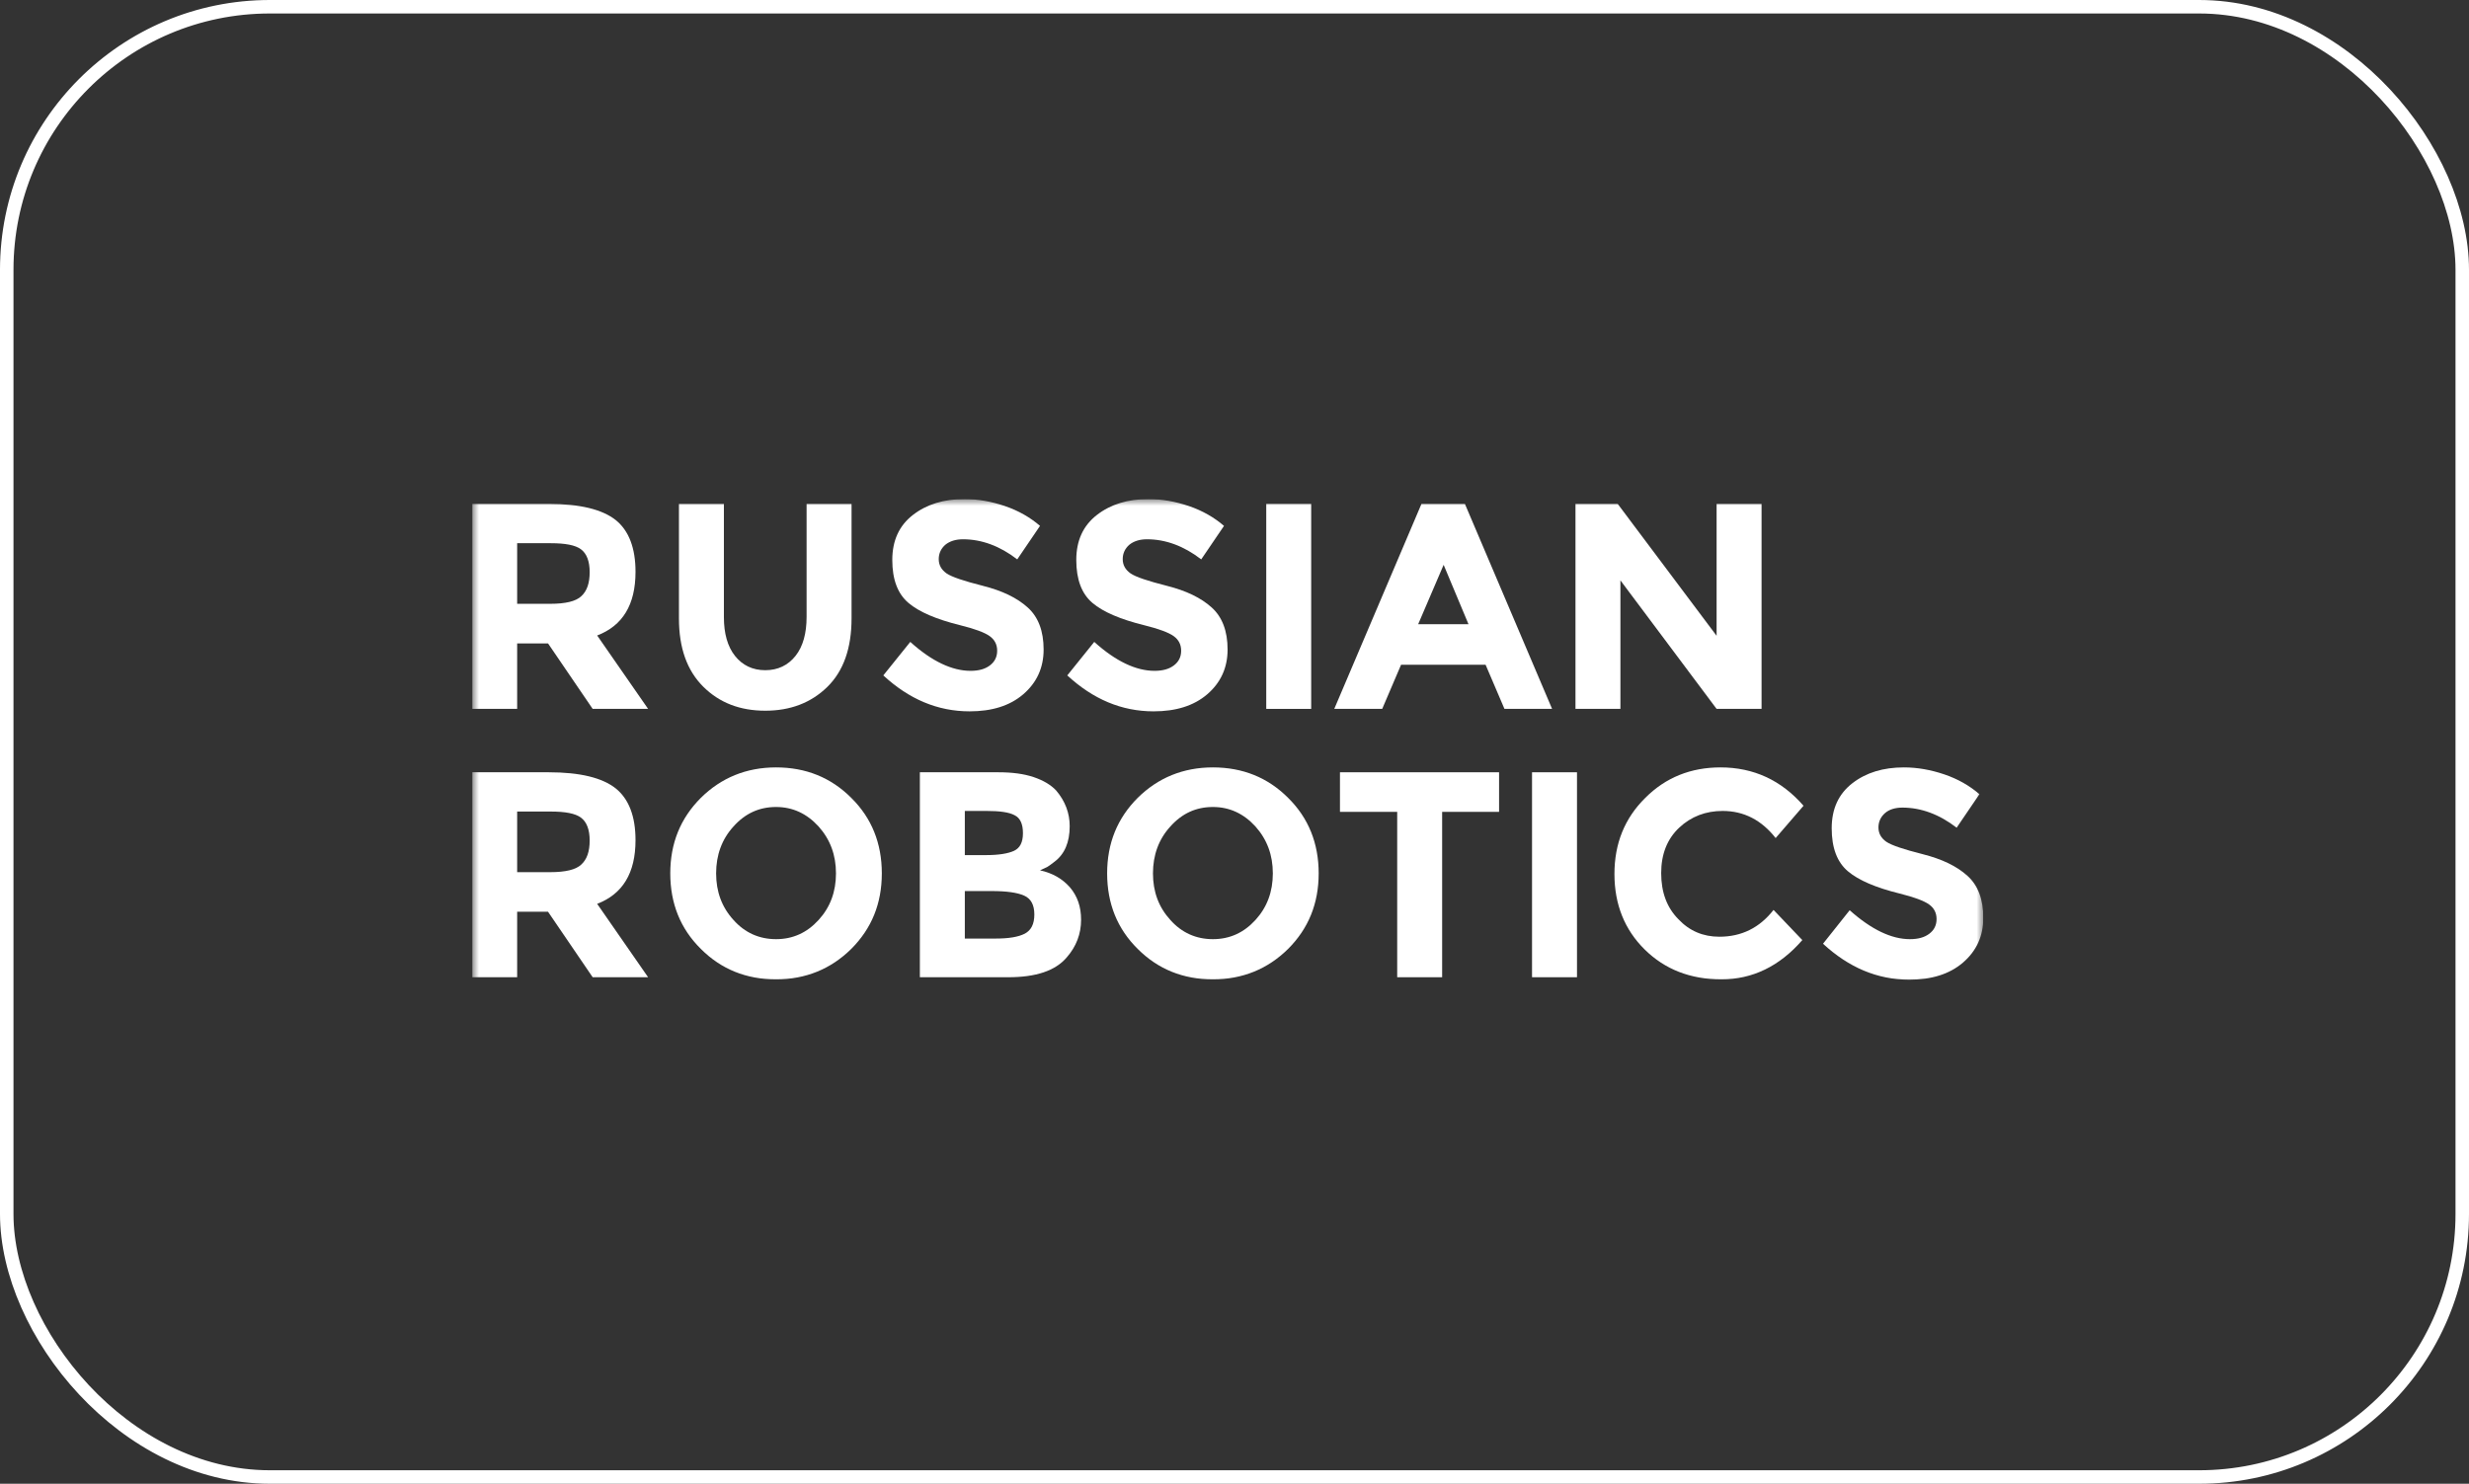
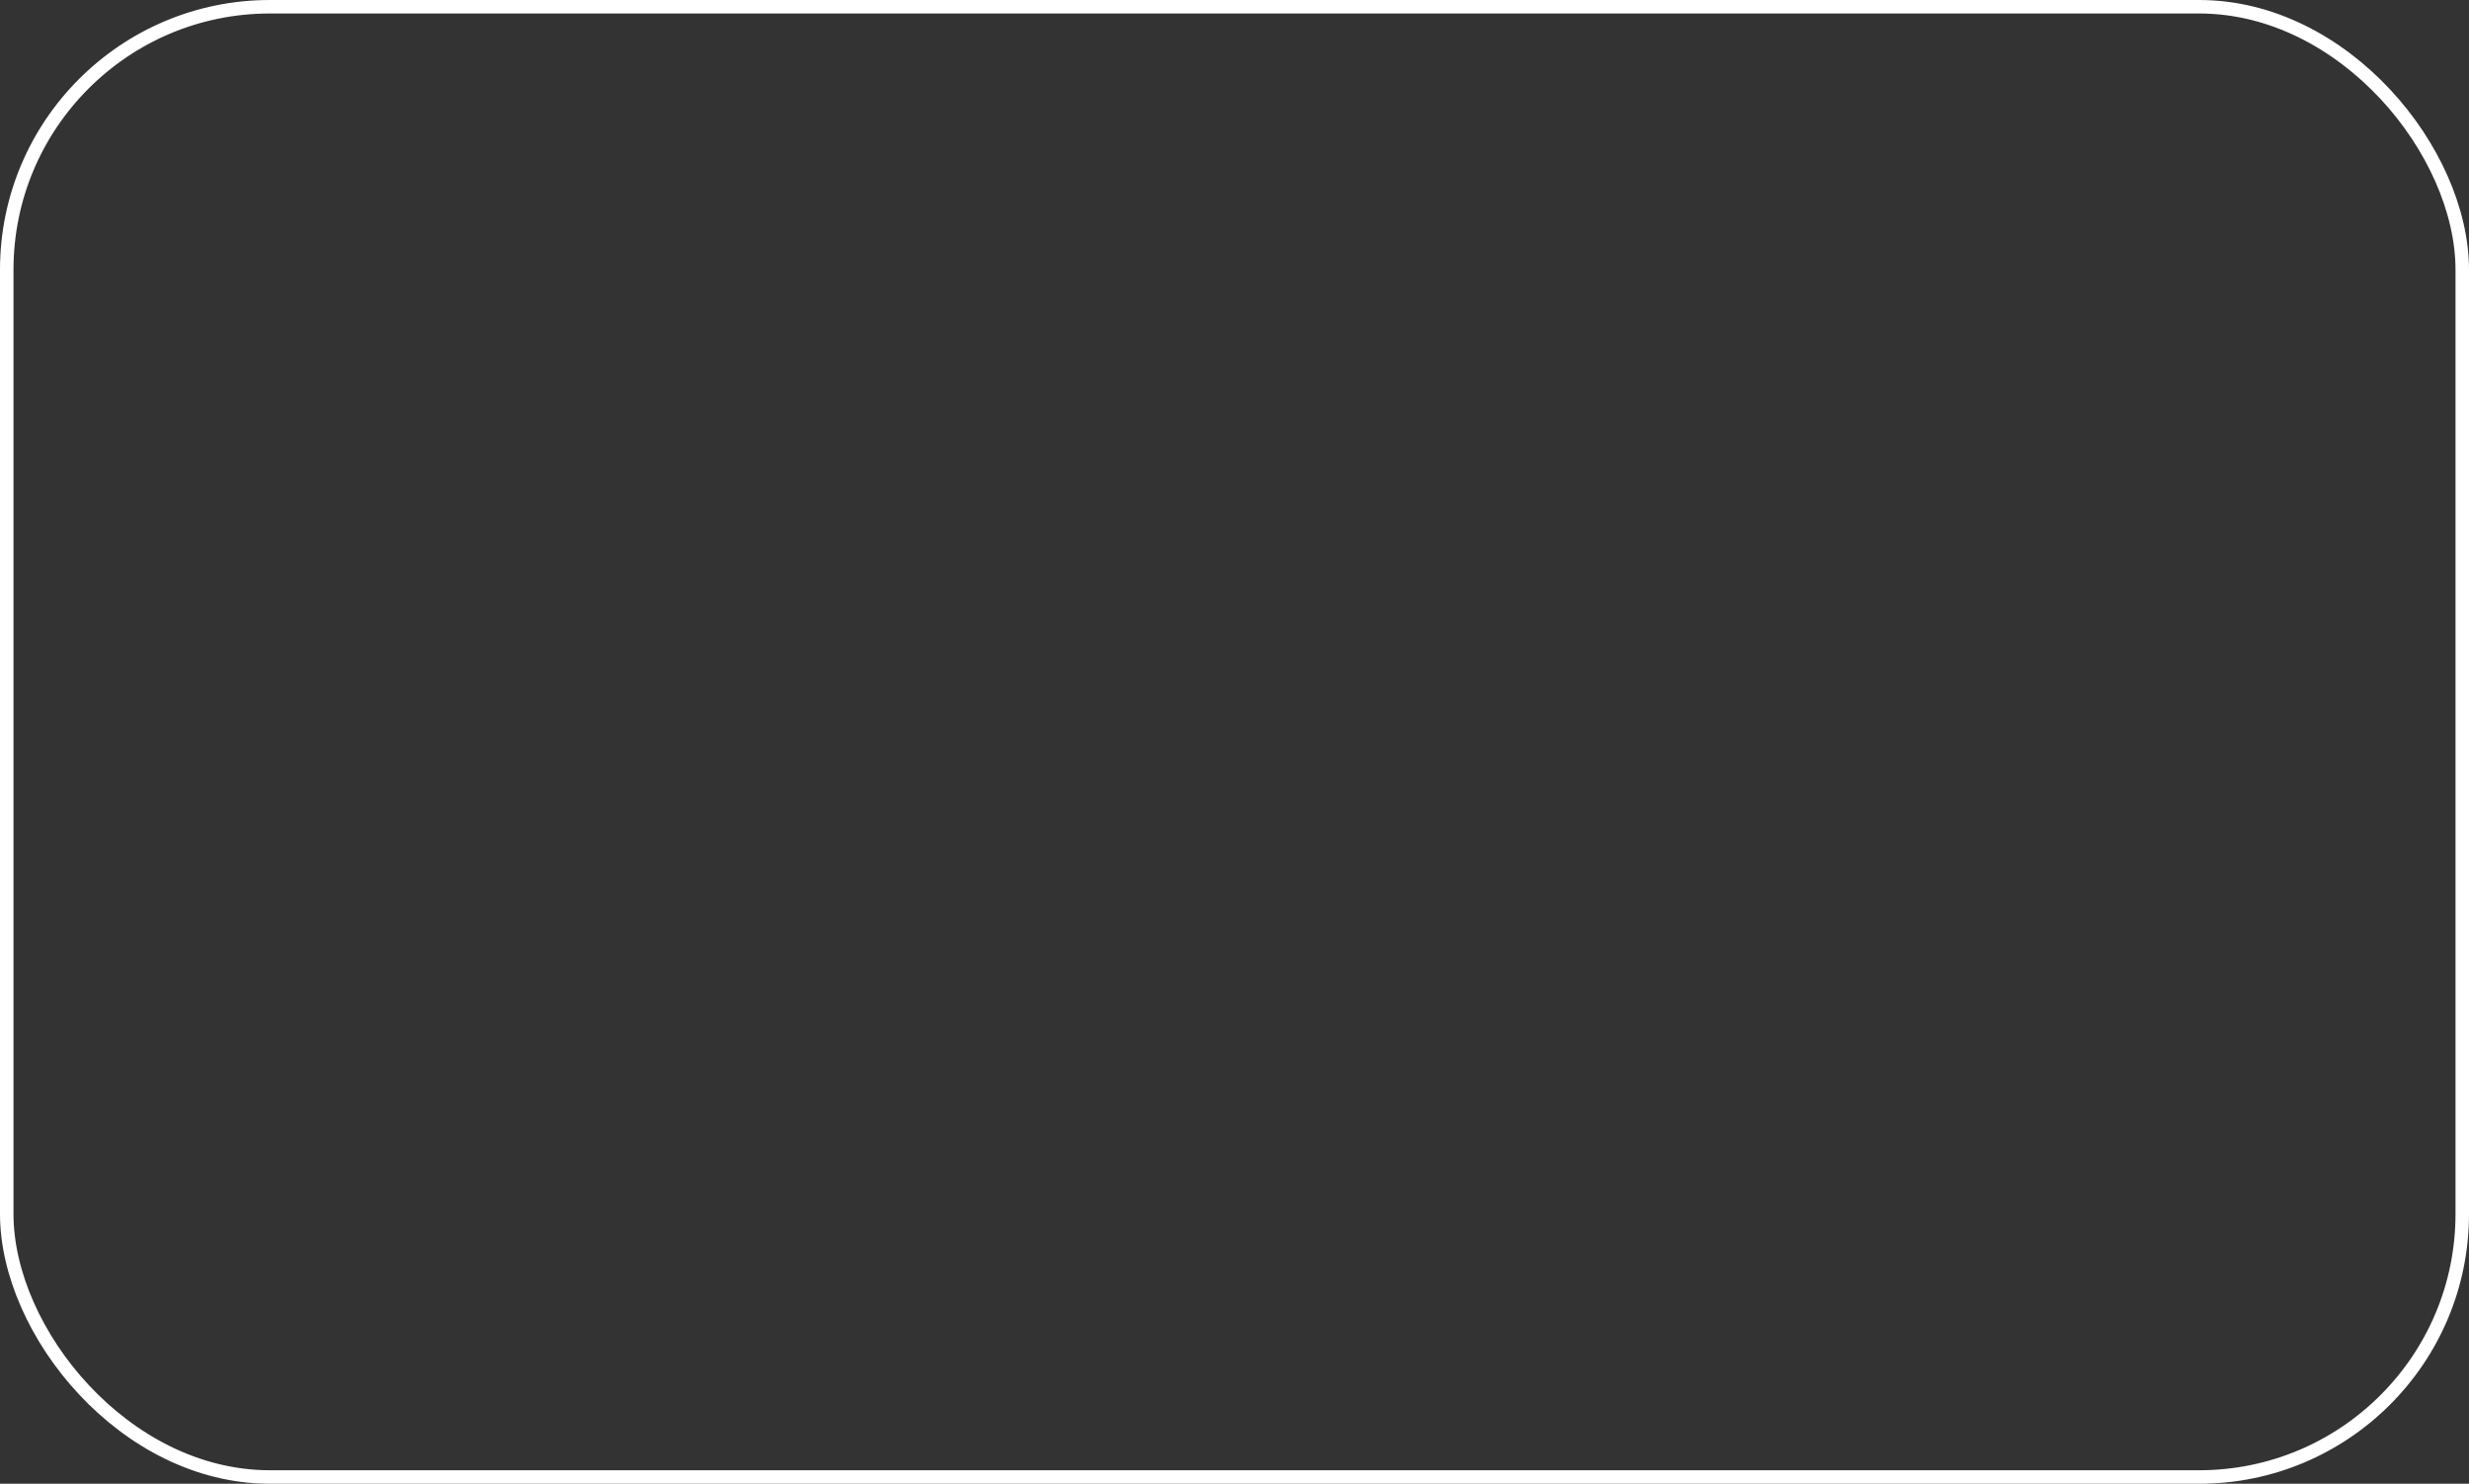
<svg xmlns="http://www.w3.org/2000/svg" width="183" height="110" viewBox="0 0 183 110" fill="none">
  <rect x="0" y="0" width="183" height="110" fill="#333333" stroke="none" />
  <rect x="0.5" y="0.5" width="182" height="109" rx="19.5" stroke="white" />
  <g clip-path="url(#clip0_1312_427)">
    <mask id="mask0_1312_427" style="mask-type:luminance" maskUnits="userSpaceOnUse" x="35" y="37" width="112" height="36">
-       <path d="M147 37H35V73H147V37Z" fill="white" />
-     </mask>
+       </mask>
    <g mask="url(#mask0_1312_427)">
      <path d="M47.104 42.394C47.104 44.833 46.149 46.391 44.261 47.113L48.037 52.555H43.928L40.619 47.7H38.331V52.555H35V37.359H40.663C42.995 37.359 44.639 37.766 45.638 38.556C46.615 39.346 47.104 40.633 47.104 42.394ZM43.084 44.201C43.506 43.817 43.706 43.23 43.706 42.417C43.706 41.604 43.484 41.04 43.062 40.724C42.64 40.407 41.885 40.272 40.819 40.272H38.331V44.765H40.774C41.907 44.765 42.684 44.584 43.084 44.201Z" fill="white" />
-       <path d="M54.476 48.626C55.032 49.326 55.787 49.687 56.72 49.687C57.652 49.687 58.407 49.326 58.963 48.626C59.518 47.926 59.784 46.955 59.784 45.736V37.359H63.116V45.849C63.116 48.062 62.516 49.755 61.317 50.929C60.117 52.103 58.585 52.69 56.72 52.69C54.854 52.69 53.322 52.103 52.122 50.907C50.923 49.71 50.323 48.039 50.323 45.849V37.359H53.655V45.759C53.655 46.955 53.921 47.926 54.476 48.626Z" fill="white" />
      <path d="M70.067 40.387C69.756 40.658 69.578 41.019 69.578 41.448C69.578 41.9 69.778 42.238 70.156 42.509C70.555 42.78 71.444 43.074 72.865 43.435C74.287 43.796 75.375 44.316 76.174 45.038C76.952 45.738 77.352 46.776 77.352 48.154C77.352 49.508 76.841 50.615 75.841 51.473C74.842 52.331 73.509 52.737 71.866 52.737C69.49 52.737 67.38 51.834 65.47 50.073L67.469 47.589C69.068 49.035 70.578 49.734 71.933 49.734C72.554 49.734 73.021 49.599 73.376 49.328C73.731 49.057 73.909 48.696 73.909 48.244C73.909 47.792 73.731 47.431 73.354 47.16C72.976 46.889 72.243 46.618 71.155 46.348C69.423 45.919 68.135 45.377 67.335 44.699C66.536 44.022 66.136 42.961 66.136 41.516C66.136 40.071 66.647 38.964 67.668 38.174C68.69 37.384 69.956 37 71.488 37C72.488 37 73.487 37.181 74.487 37.519C75.486 37.858 76.352 38.355 77.085 38.987L75.397 41.471C74.109 40.477 72.754 39.98 71.377 39.98C70.844 39.98 70.4 40.116 70.067 40.387Z" fill="white" />
      <path d="M83.704 40.387C83.393 40.658 83.215 41.019 83.215 41.448C83.215 41.9 83.415 42.238 83.793 42.509C84.192 42.78 85.081 43.074 86.502 43.435C87.923 43.796 89.012 44.316 89.811 45.038C90.588 45.738 90.988 46.776 90.988 48.154C90.988 49.508 90.477 50.615 89.478 51.473C88.479 52.331 87.146 52.737 85.502 52.737C83.126 52.737 81.016 51.834 79.106 50.073L81.105 47.589C82.704 49.035 84.214 49.734 85.569 49.734C86.191 49.734 86.657 49.599 87.013 49.328C87.368 49.057 87.546 48.696 87.546 48.244C87.546 47.792 87.368 47.431 86.991 47.16C86.613 46.889 85.88 46.618 84.792 46.348C83.06 45.919 81.772 45.377 80.972 44.699C80.172 44.022 79.773 42.961 79.773 41.516C79.773 40.071 80.284 38.964 81.305 38.174C82.327 37.384 83.593 37 85.125 37C86.124 37 87.124 37.181 88.123 37.519C89.123 37.858 89.989 38.355 90.722 38.987L89.034 41.471C87.746 40.477 86.391 39.98 85.014 39.98C84.481 39.98 84.037 40.116 83.704 40.387Z" fill="white" />
      <path d="M93.853 37.359H97.184V52.555H93.853V37.359Z" fill="white" />
      <path d="M111.509 52.555L110.11 49.281H103.847L102.448 52.555H98.894L105.357 37.359H108.578L115.04 52.555H111.509ZM107.001 41.875L105.113 46.278H108.844L107.001 41.875Z" fill="white" />
      <path d="M127.233 37.359H130.565V52.555H127.233L120.104 43.027V52.555H116.773V37.359H119.904L127.233 47.136V37.359Z" fill="white" />
      <path d="M47.104 62.289C47.104 64.727 46.149 66.285 44.261 67.008L48.037 72.449H43.928L40.619 67.595H38.331V72.449H35V57.254H40.663C42.995 57.254 44.639 57.66 45.638 58.451C46.615 59.241 47.104 60.528 47.104 62.289ZM43.084 64.095C43.506 63.711 43.706 63.124 43.706 62.312C43.706 61.499 43.484 60.934 43.062 60.618C42.64 60.302 41.885 60.166 40.819 60.166H38.331V64.66H40.774C41.907 64.66 42.684 64.479 43.084 64.095Z" fill="white" />
      <path d="M63.094 70.349C61.584 71.84 59.719 72.607 57.52 72.607C55.321 72.607 53.456 71.862 51.946 70.349C50.435 68.859 49.68 66.985 49.68 64.75C49.68 62.515 50.435 60.663 51.946 59.151C53.456 57.66 55.321 56.893 57.52 56.893C59.719 56.893 61.584 57.638 63.094 59.151C64.605 60.641 65.36 62.515 65.36 64.75C65.36 66.985 64.605 68.837 63.094 70.349ZM61.962 64.75C61.962 63.395 61.54 62.244 60.674 61.273C59.808 60.325 58.764 59.828 57.52 59.828C56.276 59.828 55.233 60.302 54.366 61.273C53.5 62.221 53.078 63.395 53.078 64.75C53.078 66.105 53.5 67.256 54.366 68.204C55.21 69.153 56.276 69.627 57.52 69.627C58.764 69.627 59.808 69.153 60.674 68.204C61.54 67.256 61.962 66.105 61.962 64.75Z" fill="white" />
      <path d="M74.732 72.449H68.18V57.254H73.999C75.021 57.254 75.887 57.367 76.62 57.615C77.353 57.864 77.908 58.202 78.285 58.609C78.952 59.399 79.285 60.279 79.285 61.25C79.285 62.447 78.907 63.328 78.152 63.892C77.885 64.095 77.708 64.231 77.619 64.276C77.53 64.321 77.33 64.411 77.086 64.524C78.019 64.727 78.752 65.156 79.307 65.789C79.862 66.444 80.129 67.234 80.129 68.182C80.129 69.243 79.773 70.169 79.063 70.982C78.219 71.975 76.775 72.449 74.732 72.449ZM71.512 63.395H73.088C74.021 63.395 74.71 63.282 75.154 63.079C75.598 62.876 75.82 62.447 75.82 61.77C75.82 61.092 75.62 60.641 75.198 60.437C74.776 60.212 74.088 60.121 73.111 60.121H71.512V63.395ZM71.512 69.582H73.799C74.754 69.582 75.465 69.469 75.953 69.221C76.42 68.972 76.664 68.521 76.664 67.798C76.664 67.098 76.42 66.624 75.909 66.398C75.398 66.172 74.599 66.06 73.488 66.06H71.512V69.582Z" fill="white" />
      <path d="M95.474 70.349C93.964 71.84 92.098 72.607 89.899 72.607C87.701 72.607 85.835 71.862 84.325 70.349C82.815 68.859 82.06 66.985 82.06 64.75C82.06 62.515 82.815 60.663 84.325 59.151C85.835 57.66 87.701 56.893 89.899 56.893C92.098 56.893 93.964 57.638 95.474 59.151C96.984 60.641 97.739 62.515 97.739 64.75C97.739 66.985 96.984 68.837 95.474 70.349ZM94.341 64.75C94.341 63.395 93.919 62.244 93.053 61.273C92.187 60.325 91.143 59.828 89.899 59.828C88.656 59.828 87.612 60.302 86.746 61.273C85.88 62.221 85.457 63.395 85.457 64.75C85.457 66.105 85.88 67.256 86.746 68.204C87.59 69.153 88.656 69.627 89.899 69.627C91.143 69.627 92.187 69.153 93.053 68.204C93.919 67.256 94.341 66.105 94.341 64.75Z" fill="white" />
      <path d="M106.89 60.189V72.449H103.559V60.189H99.317V57.254H111.11V60.189H106.89Z" fill="white" />
-       <path d="M113.553 57.254H116.885V72.449H113.553V57.254Z" fill="white" />
      <path d="M127.434 69.446C129.077 69.446 130.41 68.791 131.454 67.459L133.586 69.695C131.898 71.636 129.899 72.607 127.589 72.607C125.279 72.607 123.392 71.862 121.904 70.395C120.416 68.927 119.661 67.053 119.661 64.795C119.661 62.537 120.416 60.663 121.948 59.151C123.458 57.638 125.324 56.893 127.523 56.893C129.965 56.893 132.031 57.841 133.675 59.737L131.609 62.131C130.566 60.799 129.255 60.121 127.678 60.121C126.434 60.121 125.346 60.528 124.458 61.363C123.569 62.199 123.125 63.328 123.125 64.727C123.125 66.15 123.547 67.279 124.391 68.137C125.213 69.017 126.234 69.446 127.434 69.446Z" fill="white" />
      <path d="M139.717 60.279C139.406 60.55 139.229 60.911 139.229 61.341C139.229 61.792 139.428 62.131 139.806 62.402C140.205 62.673 141.094 62.966 142.515 63.328C143.937 63.689 145.025 64.208 145.825 64.931C146.602 65.631 147.001 66.669 147.001 68.046C147.001 69.401 146.491 70.507 145.492 71.365C144.492 72.224 143.159 72.63 141.516 72.63C139.14 72.63 137.03 71.727 135.12 69.966L137.096 67.482C138.718 68.927 140.205 69.627 141.56 69.627C142.182 69.627 142.649 69.492 143.004 69.221C143.359 68.95 143.537 68.588 143.537 68.137C143.537 67.685 143.359 67.324 142.982 67.053C142.604 66.782 141.871 66.511 140.783 66.24C139.051 65.811 137.763 65.269 136.964 64.592C136.163 63.914 135.764 62.853 135.764 61.408C135.764 59.963 136.275 58.857 137.296 58.067C138.318 57.276 139.584 56.893 141.117 56.893C142.116 56.893 143.116 57.073 144.115 57.412C145.114 57.751 145.98 58.247 146.713 58.88L145.025 61.363C143.737 60.37 142.383 59.873 141.005 59.873C140.472 59.873 140.028 60.008 139.717 60.279Z" fill="white" />
    </g>
  </g>
  <defs>
    <clipPath id="clip0_1312_427">
      <rect width="112" height="36" fill="white" transform="translate(35 37)" />
    </clipPath>
  </defs>
</svg>